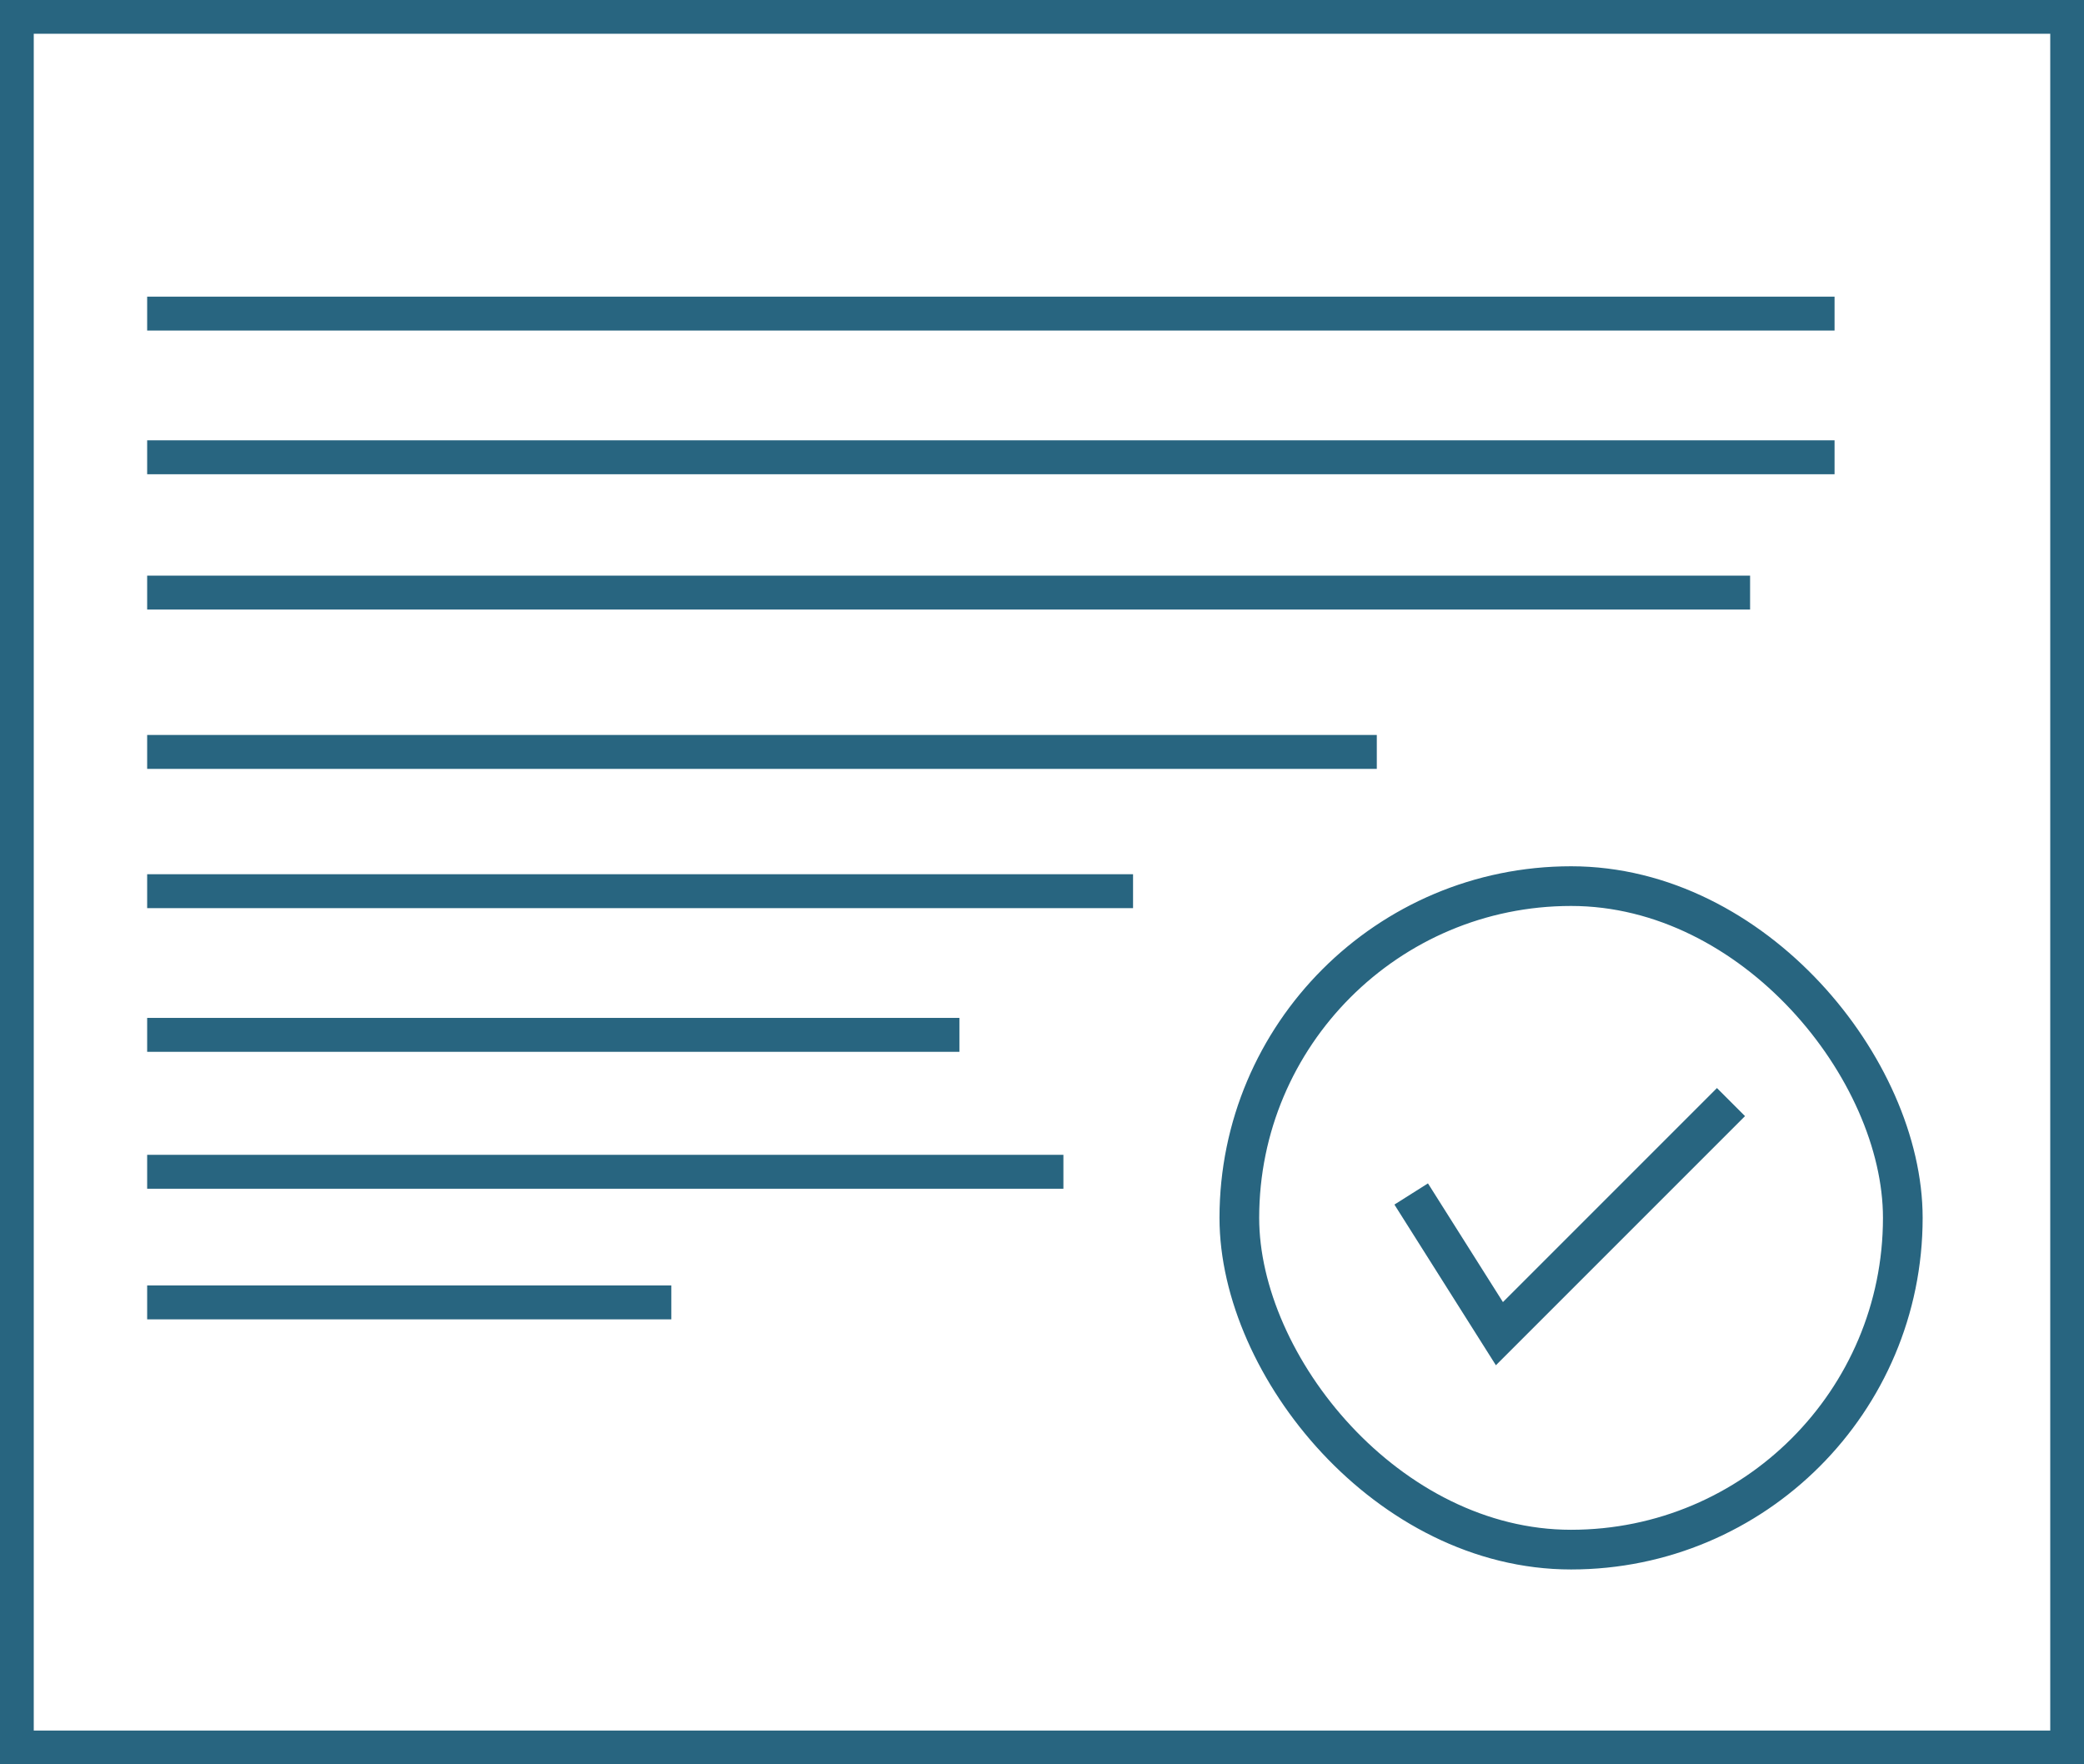
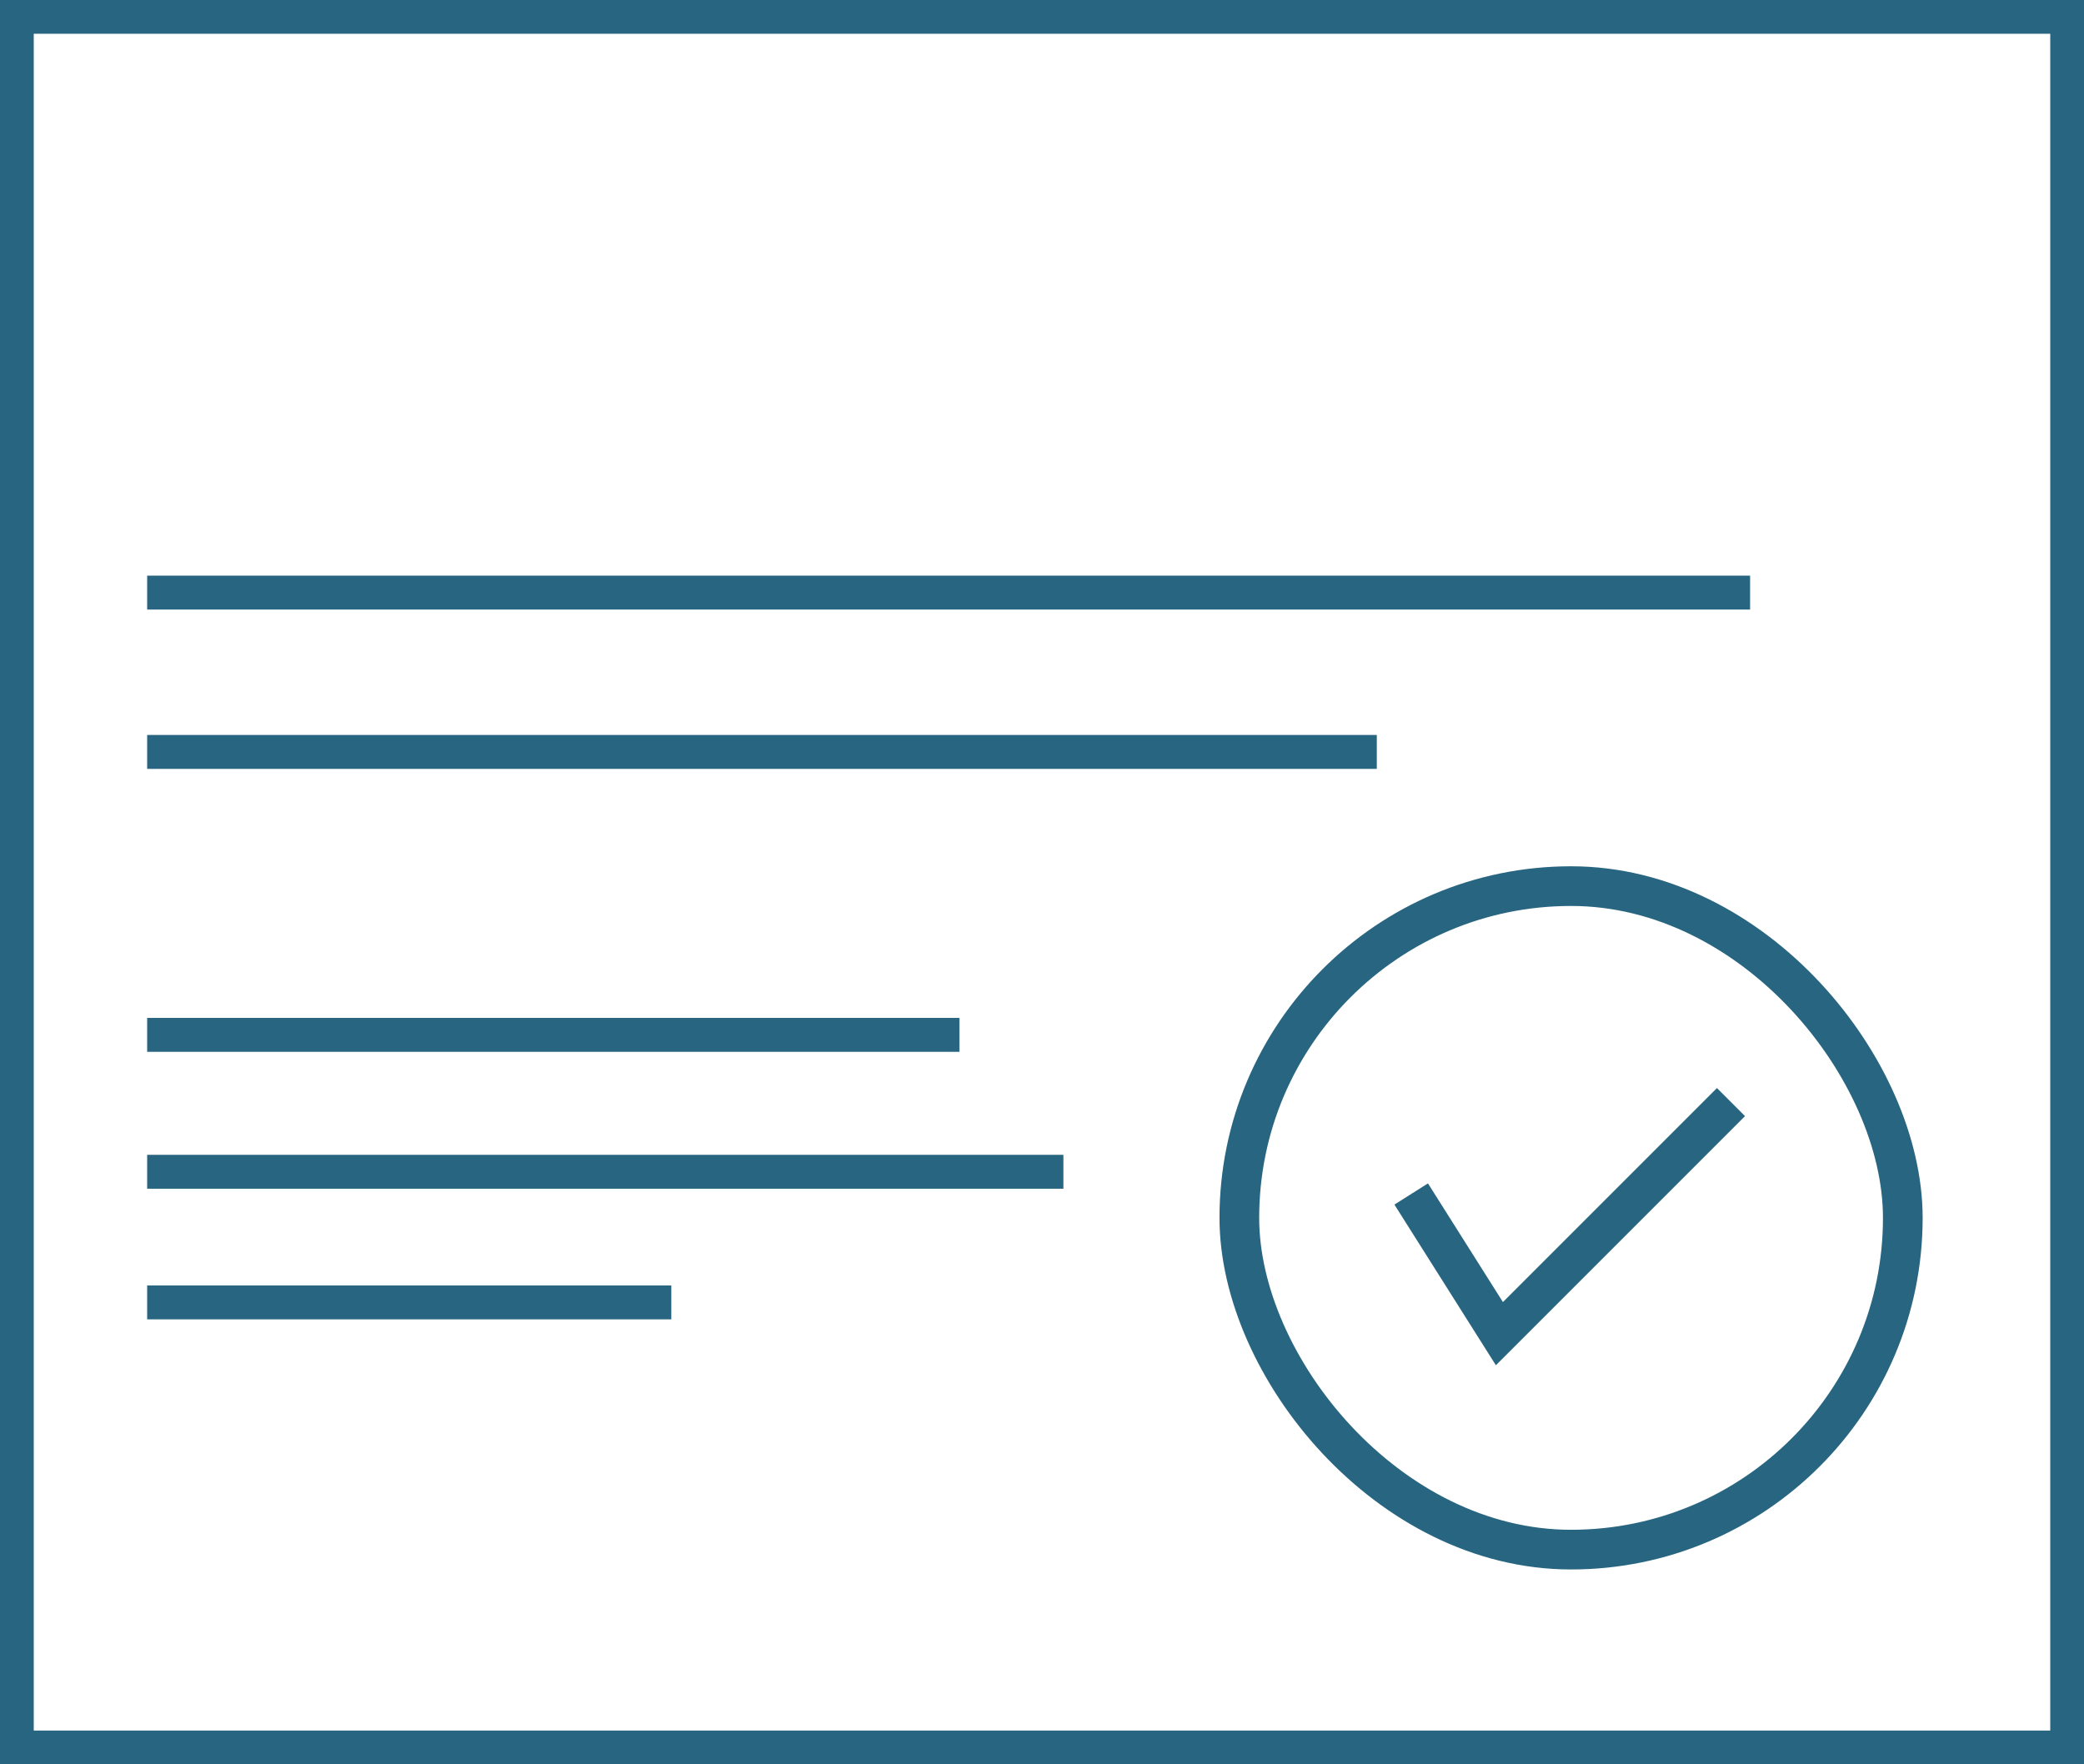
<svg xmlns="http://www.w3.org/2000/svg" width="89.643" height="75.887" viewBox="0 0 89.643 75.887">
  <rect x="0" y="0" width="89.643" height="75.887" fill="#333333" stroke="none" />
  <g id="Group_15184" data-name="Group 15184" transform="translate(-2321.617 -23.625)">
    <rect id="Rectangle_1663" data-name="Rectangle 1663" width="88.191" height="74.435" transform="translate(2322.343 24.351)" fill="#fff" stroke="#286580" stroke-miterlimit="10" stroke-width="1.452" />
-     <line id="Line_647" data-name="Line 647" x2="72.583" transform="translate(2327.947 37.114)" fill="#fff" stroke="#286580" stroke-miterlimit="10" stroke-width="1.459" />
-     <line id="Line_648" data-name="Line 648" x2="42.408" transform="translate(2327.947 61.957)" fill="#fff" stroke="#286580" stroke-miterlimit="10" stroke-width="1.459" />
    <line id="Line_649" data-name="Line 649" x2="52.893" transform="translate(2327.947 55.967)" fill="#fff" stroke="#286580" stroke-miterlimit="10" stroke-width="1.459" />
-     <line id="Line_650" data-name="Line 650" x2="72.583" transform="translate(2327.947 43.294)" fill="#fff" stroke="#286580" stroke-miterlimit="10" stroke-width="1.459" />
    <line id="Line_651" data-name="Line 651" x2="68.95" transform="translate(2327.947 49.114)" fill="#fff" stroke="#286580" stroke-miterlimit="10" stroke-width="1.459" />
    <line id="Line_652" data-name="Line 652" x2="34.939" transform="translate(2327.947 68.137)" fill="#fff" stroke="#286580" stroke-miterlimit="10" stroke-width="1.459" />
    <line id="Line_653" data-name="Line 653" x2="22.547" transform="translate(2327.947 79.644)" fill="#fff" stroke="#286580" stroke-miterlimit="10" stroke-width="1.459" />
    <line id="Line_654" data-name="Line 654" x2="39.412" transform="translate(2327.947 74.026)" fill="#fff" stroke="#286580" stroke-miterlimit="10" stroke-width="1.459" />
    <g id="Group_15145" data-name="Group 15145" transform="translate(2374.927 61.739)">
      <rect id="Rectangle_1664" data-name="Rectangle 1664" width="28.539" height="28.539" rx="14.27" fill="#fff" stroke="#286580" stroke-miterlimit="10" stroke-width="1.707" />
      <path id="Path_10845" data-name="Path 10845" d="M2476.677,148.417l3.795,6.008,9.961-9.961" transform="translate(-2469.285 -135.175)" fill="#fff" stroke="#286580" stroke-miterlimit="10" stroke-width="1.707" />
    </g>
  </g>
</svg>